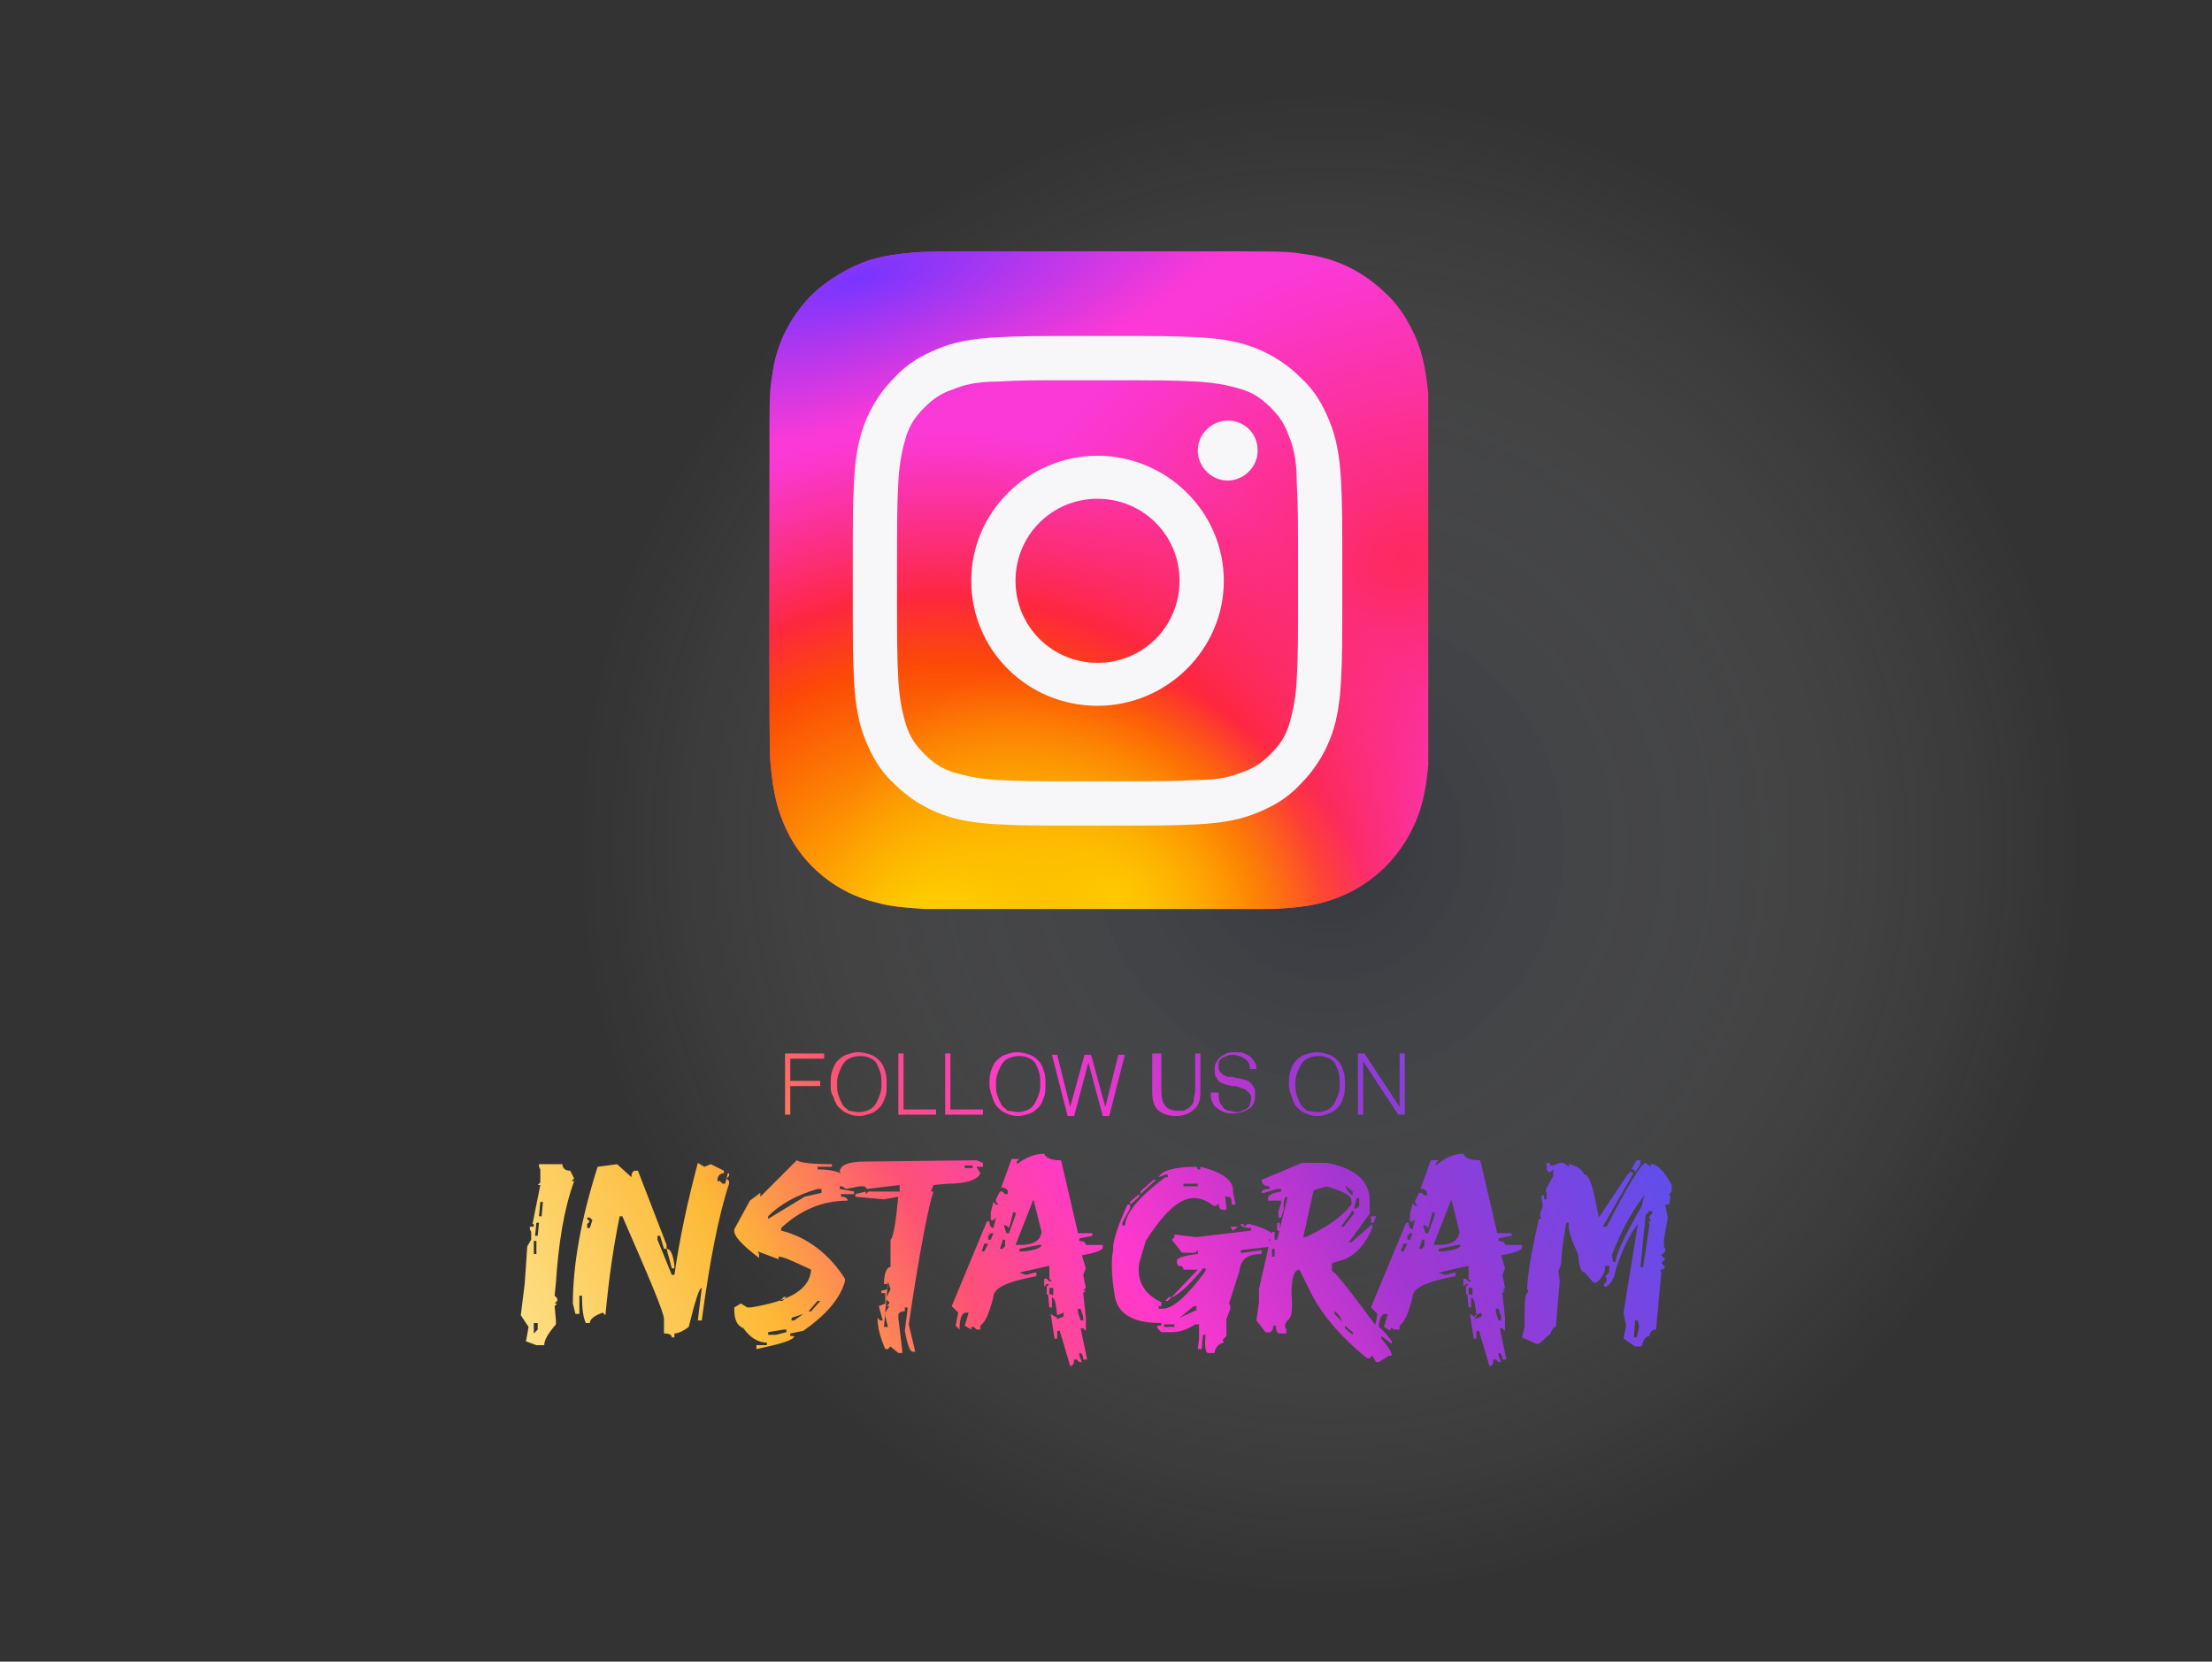
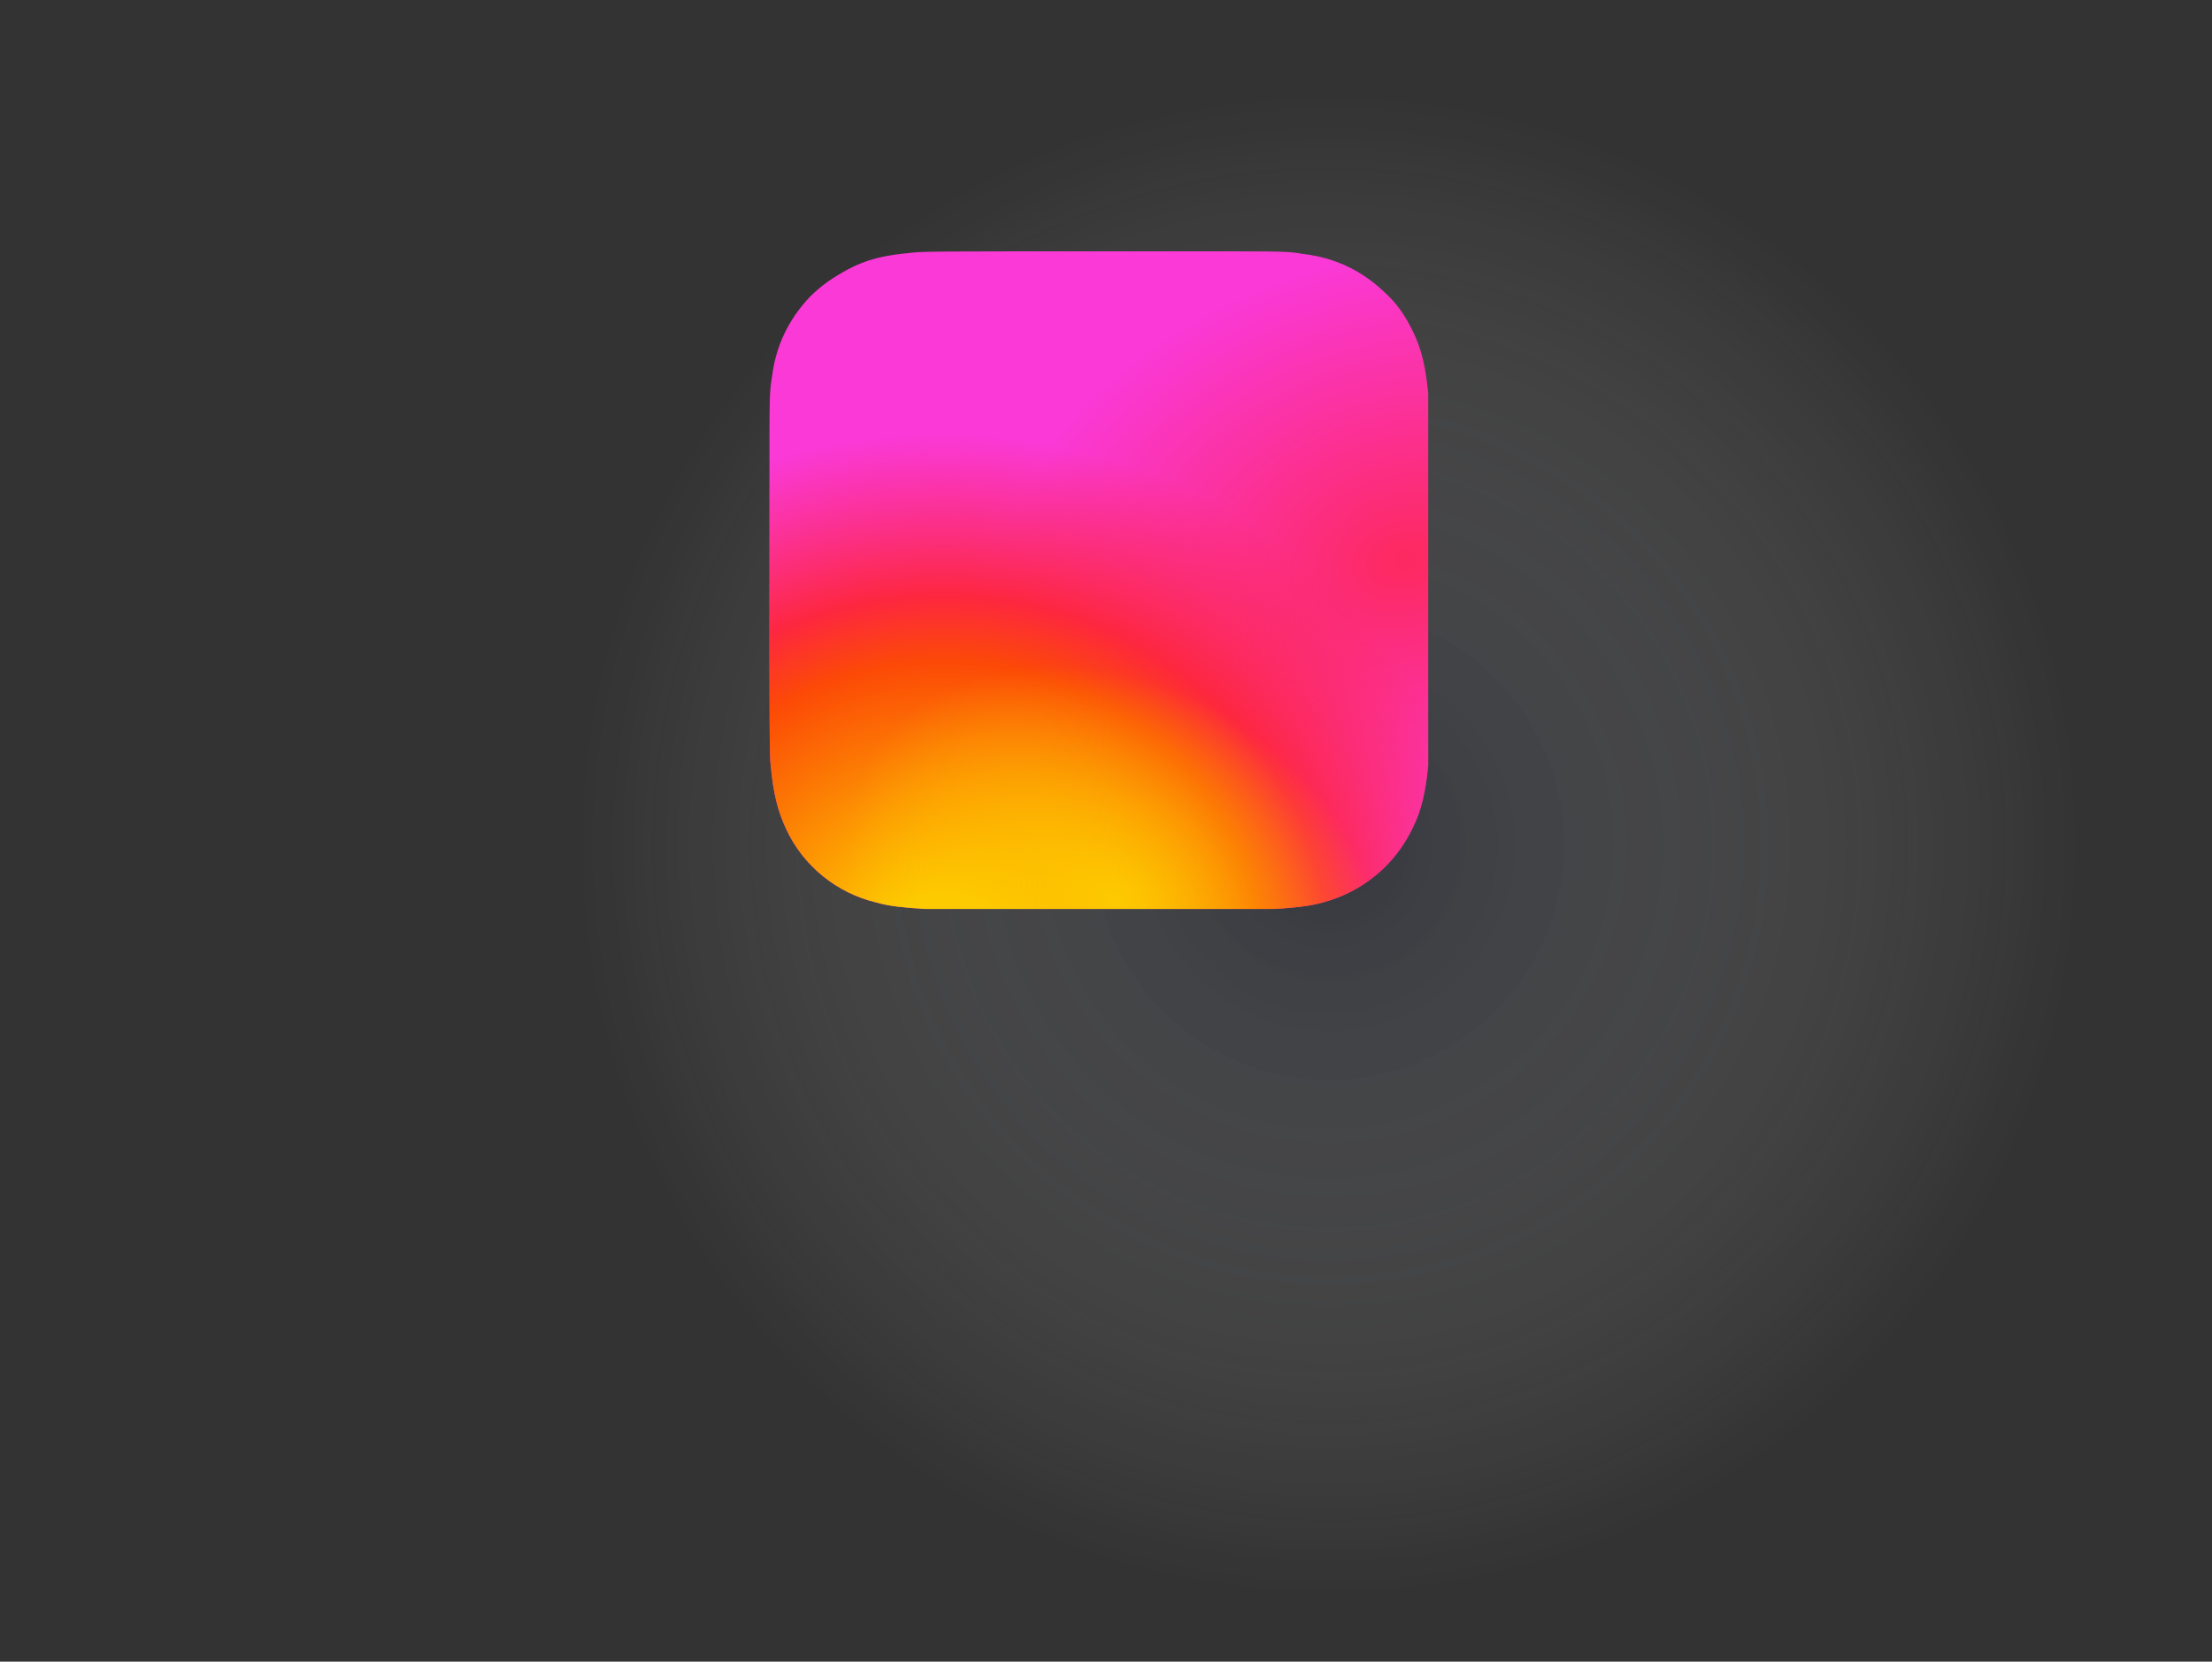
<svg xmlns="http://www.w3.org/2000/svg" version="1.1" id="Ebene_1" x="0px" y="0px" viewBox="0 0 169.9 127.6" style="enable-background:new 0 0 169.9 127.6;" xml:space="preserve">
  <rect x="0" y="0" width="169.9" height="127.6" fill="#333333" stroke="none" />
  <style type="text/css">
	.st0{opacity:0.3;fill:url(#SVGID_1_);}
	.st1{fill:url(#SVGID_00000088836834515626670240000017070917542449982129_);}
	.st2{fill:url(#SVGID_00000062158591864997477260000016390301088940732045_);}
	.st3{fill:url(#SVGID_00000065791658368436187040000012931462242313499315_);}
	.st4{fill:url(#SVGID_00000116918066614255649540000012450916487082635915_);}
	.st5{fill:url(#SVGID_00000042699875133846607780000009592052145273080477_);}
	.st6{fill:#F7F7F9;}
</style>
  <g>
    <radialGradient id="SVGID_1_" cx="102.064" cy="64.854" r="57.678" gradientUnits="userSpaceOnUse">
      <stop offset="0" style="stop-color:#373F57" />
      <stop offset="8.492750e-02" style="stop-color:#4C5368;stop-opacity:0.915" />
      <stop offset="0.415" style="stop-color:#989CA8;stop-opacity:0.585" />
      <stop offset="0.689" style="stop-color:#D0D1D7;stop-opacity:0.311" />
      <stop offset="0.891" style="stop-color:#F2F3F4;stop-opacity:0.109" />
      <stop offset="1" style="stop-color:#FFFFFF;stop-opacity:0" />
    </radialGradient>
    <circle class="st0" cx="102.1" cy="64.9" r="57.7" />
    <g>
      <linearGradient id="SVGID_00000096754797183154693690000001033921348126493606_" gradientUnits="userSpaceOnUse" x1="48.549" y1="116.832" x2="119.725" y2="75.739">
        <stop offset="1.104800e-03" style="stop-color:#FDDF84" />
        <stop offset="0.209" style="stop-color:#FDB936" />
        <stop offset="0.377" style="stop-color:#FD5176" />
        <stop offset="0.524" style="stop-color:#FF38CD" />
        <stop offset="0.739" style="stop-color:#A236D1" />
        <stop offset="1" style="stop-color:#604EEB" />
      </linearGradient>
-       <path style="fill:url(#SVGID_00000096754797183154693690000001033921348126493606_);" d="M60.3,85.6v-4.7h3v0.4h-2.6V83h2.3v0.4    h-2.3v2.2H60.3z M63.8,83.3c0-0.3,0-0.7,0.1-1c0.1-0.3,0.2-0.6,0.4-0.8c0.2-0.2,0.4-0.4,0.7-0.5c0.3-0.1,0.6-0.2,0.9-0.2    c0.4,0,0.7,0.1,1,0.2c0.3,0.1,0.5,0.3,0.7,0.5s0.3,0.5,0.4,0.8c0.1,0.3,0.1,0.6,0.1,1c0,0.3,0,0.7-0.1,0.9    c-0.1,0.3-0.2,0.6-0.4,0.8c-0.2,0.2-0.4,0.4-0.7,0.5c-0.3,0.1-0.6,0.2-0.9,0.2c-0.4,0-0.7-0.1-0.9-0.2c-0.3-0.1-0.5-0.3-0.7-0.5    c-0.2-0.2-0.3-0.5-0.4-0.8C63.8,83.9,63.8,83.6,63.8,83.3z M66,85.4c0.3,0,0.6-0.1,0.8-0.2s0.4-0.3,0.5-0.5    c0.1-0.2,0.2-0.4,0.3-0.7c0.1-0.3,0.1-0.5,0.1-0.8c0-0.3,0-0.6-0.1-0.9c-0.1-0.3-0.2-0.5-0.3-0.7c-0.2-0.2-0.3-0.3-0.6-0.4    c-0.2-0.1-0.5-0.1-0.7-0.1c-0.3,0-0.6,0.1-0.8,0.2s-0.4,0.3-0.5,0.5c-0.1,0.2-0.2,0.4-0.3,0.7c-0.1,0.3-0.1,0.5-0.1,0.8    c0,0.3,0,0.5,0.1,0.8c0.1,0.3,0.2,0.5,0.3,0.7c0.1,0.2,0.3,0.3,0.5,0.5C65.4,85.3,65.6,85.4,66,85.4z M69,85.6v-4.7h0.4v4.3h2.5    v0.4H69z M72.6,85.6v-4.7H73v4.3h2.5v0.4H72.6z M76,83.3c0-0.3,0-0.7,0.1-1c0.1-0.3,0.2-0.6,0.4-0.8c0.2-0.2,0.4-0.4,0.7-0.5    c0.3-0.1,0.6-0.2,0.9-0.2c0.4,0,0.7,0.1,1,0.2c0.3,0.1,0.5,0.3,0.7,0.5s0.3,0.5,0.4,0.8c0.1,0.3,0.1,0.6,0.1,1    c0,0.3,0,0.7-0.1,0.9c-0.1,0.3-0.2,0.6-0.4,0.8c-0.2,0.2-0.4,0.4-0.7,0.5c-0.3,0.1-0.6,0.2-0.9,0.2c-0.4,0-0.7-0.1-0.9-0.2    c-0.3-0.1-0.5-0.3-0.7-0.5c-0.2-0.2-0.3-0.5-0.4-0.8S76,83.6,76,83.3z M78.2,85.4c0.3,0,0.6-0.1,0.8-0.2s0.4-0.3,0.5-0.5    c0.1-0.2,0.2-0.4,0.3-0.7c0.1-0.3,0.1-0.5,0.1-0.8c0-0.3,0-0.6-0.1-0.9c-0.1-0.3-0.2-0.5-0.3-0.7c-0.2-0.2-0.3-0.3-0.6-0.4    c-0.2-0.1-0.5-0.1-0.7-0.1c-0.3,0-0.6,0.1-0.8,0.2s-0.4,0.3-0.5,0.5c-0.1,0.2-0.2,0.4-0.3,0.7c-0.1,0.3-0.1,0.5-0.1,0.8    c0,0.3,0,0.5,0.1,0.8c0.1,0.3,0.2,0.5,0.3,0.7c0.1,0.2,0.3,0.3,0.5,0.5C77.6,85.3,77.9,85.4,78.2,85.4z M84.9,85L84.9,85l1-4h0.5    l-1.2,4.7h-0.5l-1.1-4.1h0l-1.1,4.1H82l-1.2-4.7h0.4l1,4h0l1.1-4h0.5L84.9,85z M88.8,80.9h0.4v2.8c0,0.6,0.1,1,0.3,1.2    c0.2,0.3,0.6,0.4,1,0.4c0.3,0,0.5,0,0.6-0.1c0.2-0.1,0.3-0.2,0.4-0.3c0.1-0.1,0.2-0.3,0.2-0.5c0-0.2,0.1-0.4,0.1-0.7v-2.8h0.4v2.9    c0,0.6-0.1,1.1-0.5,1.4c-0.3,0.3-0.8,0.5-1.4,0.5c-0.6,0-1.1-0.2-1.4-0.5c-0.3-0.3-0.4-0.8-0.4-1.4V80.9z M93.6,84.2    c0,0.2,0.1,0.4,0.1,0.5c0.1,0.1,0.2,0.3,0.3,0.4s0.3,0.2,0.4,0.2c0.2,0,0.3,0.1,0.5,0.1c0.2,0,0.4,0,0.5-0.1    c0.2-0.1,0.3-0.1,0.4-0.2c0.1-0.1,0.2-0.2,0.2-0.3c0-0.1,0.1-0.2,0.1-0.4c0-0.2,0-0.3-0.1-0.4c-0.1-0.1-0.2-0.2-0.3-0.3    c-0.1-0.1-0.3-0.1-0.5-0.2s-0.3-0.1-0.5-0.1c-0.2,0-0.4-0.1-0.5-0.1c-0.2-0.1-0.3-0.1-0.5-0.2c-0.1-0.1-0.2-0.2-0.3-0.4    c-0.1-0.1-0.1-0.3-0.1-0.6c0-0.2,0-0.3,0.1-0.5c0.1-0.2,0.2-0.3,0.3-0.4c0.1-0.1,0.3-0.2,0.5-0.3c0.2-0.1,0.4-0.1,0.7-0.1    c0.3,0,0.5,0,0.7,0.1c0.2,0.1,0.4,0.2,0.5,0.3c0.1,0.1,0.2,0.3,0.3,0.4c0.1,0.2,0.1,0.3,0.1,0.5H96c0-0.2,0-0.3-0.1-0.5    c-0.1-0.1-0.1-0.2-0.3-0.3c-0.1-0.1-0.2-0.1-0.4-0.2c-0.1,0-0.3-0.1-0.4-0.1c-0.2,0-0.4,0-0.6,0.1c-0.2,0.1-0.3,0.1-0.4,0.2    c-0.1,0.1-0.2,0.2-0.2,0.3c0,0.1,0,0.2,0,0.4c0,0.2,0.1,0.3,0.2,0.4c0.1,0.1,0.2,0.2,0.3,0.2c0.1,0.1,0.3,0.1,0.5,0.1    s0.3,0.1,0.5,0.1c0.2,0,0.3,0.1,0.5,0.1c0.2,0.1,0.3,0.1,0.4,0.2c0.1,0.1,0.2,0.2,0.3,0.4c0.1,0.1,0.1,0.3,0.1,0.6    c0,0.4-0.1,0.8-0.4,1c-0.3,0.2-0.7,0.4-1.3,0.4c-0.2,0-0.5,0-0.7-0.1c-0.2-0.1-0.4-0.2-0.5-0.3c-0.2-0.1-0.3-0.3-0.4-0.5    s-0.1-0.4-0.1-0.7H93.6z M99,83.3c0-0.3,0-0.7,0.1-1c0.1-0.3,0.2-0.6,0.4-0.8c0.2-0.2,0.4-0.4,0.7-0.5c0.3-0.1,0.6-0.2,0.9-0.2    c0.4,0,0.7,0.1,1,0.2c0.3,0.1,0.5,0.3,0.7,0.5s0.3,0.5,0.4,0.8c0.1,0.3,0.1,0.6,0.1,1c0,0.3,0,0.7-0.1,0.9    c-0.1,0.3-0.2,0.6-0.4,0.8c-0.2,0.2-0.4,0.4-0.7,0.5c-0.3,0.1-0.6,0.2-0.9,0.2c-0.4,0-0.7-0.1-0.9-0.2c-0.3-0.1-0.5-0.3-0.7-0.5    c-0.2-0.2-0.3-0.5-0.4-0.8S99,83.6,99,83.3z M101.2,85.4c0.3,0,0.6-0.1,0.8-0.2s0.4-0.3,0.5-0.5c0.1-0.2,0.2-0.4,0.3-0.7    c0.1-0.3,0.1-0.5,0.1-0.8c0-0.3,0-0.6-0.1-0.9c-0.1-0.3-0.2-0.5-0.3-0.7c-0.2-0.2-0.3-0.3-0.6-0.4c-0.2-0.1-0.5-0.1-0.7-0.1    c-0.3,0-0.6,0.1-0.8,0.2s-0.4,0.3-0.5,0.5c-0.1,0.2-0.2,0.4-0.3,0.7c-0.1,0.3-0.1,0.5-0.1,0.8c0,0.3,0,0.5,0.1,0.8    c0.1,0.3,0.2,0.5,0.3,0.7c0.1,0.2,0.3,0.3,0.5,0.5C100.6,85.3,100.9,85.4,101.2,85.4z M104.7,81.5L104.7,81.5l0,4.1h-0.4v-4.7h0.5    l2.7,4.1h0v-4.1h0.4v4.7h-0.5L104.7,81.5z M43.2,89.4c0,0.3,0.2,0.5,0.6,0.5l0.3,0.6l-0.2,0.2h0.2c-0.8,2.2-1.2,4.8-1.4,7.8    l-0.1,1l0.2,0.2l0,0.2l-0.2,0.2h0.2l-0.2,0.2l0.1,1.1l0,0.3c-0.6,0.7-0.9,1.2-0.9,1.6h-0.6l-0.8-0.3l0.2-1.1L40,101l0.3-2.4    l0.2-2.9l0.3-0.5l0-0.6l-0.1-0.2l0-0.2H41l0-0.2L40.9,94l0.6-3h-0.2l0.2-0.2l0-1l-0.1-0.2l0-0.2L43.2,89.4z M41,101.6l0,0.8    l0.3-0.3l0-0.5H41z M41,95.3l0,1h0.2l0-1H41z M41.2,93.9l-0.1,1h0.2l0.1-1H41.2z M41.5,92.3l-0.1,1.1h0.2l0.1-1.1H41.5z     M47.4,89.4l1.1,1c0-0.3,0.1-0.5,0.3-0.5h0.2l2.2,5.7v0.3H51l-0.3-1h-0.2v0.3l1.1,2.7h0.2c0.4-2.8,1-5.6,1.8-8.6l0.5,0.3l0.5-0.2    l1,0.5v0.2c-0.3,0-0.5,0.2-0.5,0.6h0.2l0.2,0.2h0.2l0.2-0.8H56v0.2l-0.2,0.2l0.2,0.2v0.2c-0.8,2.4-1.5,6-2.1,10.5h-0.3l0.3-2.5    c-0.2,0-0.5,1-1,3c-0.4,0.3-0.8,0.5-1.1,0.5v0.3h-0.2c0-0.2-0.2-0.3-0.6-0.3v-1.1c0-0.5-1.1-3.1-3.2-7.9h-0.2    c-0.4,1.9-0.8,4.4-1.1,7.6l-0.2-0.2c-0.6,0.2-1,0.5-1,0.8h-0.3c-0.2-0.4-0.3-1.1-0.3-2.1h-0.2v1.4h-0.3l-0.2-0.8    c0-2.9,0.6-6.4,1.9-10.5L47.4,89.4z M45.1,93.4v0.2l0.2,0.2l-0.2,0.2v0.3h0.2l0.2-0.6l-0.2-0.2H45.1z M51.2,95.9    c0.3,0,0.5,0.4,0.6,1.3v0.2h-0.2L51.2,95.9z M61.2,89.1c0.3,0.2,1.2,0.3,2.7,0.3l0,0.2h-1.1l0,0.2c1.3,0,2.2,0.3,2.5,1l0,0.3h-0.8    l0,0.2l1.1,0.2l0,0.2h-1l0,0.2c0.3,0,0.5,0.1,0.5,0.3c-1.9,0-3.6,0.7-5.1,2.1l0,0.2c2,0.5,3.7,1.8,4.9,3.7l0,0.2    c-0.4,1.4-1.5,2.6-3.2,3.8l-1,0.2l0,0.2h0.3c0,0.3-1,0.6-2.9,1l0-0.3h0.8l0-0.2c-0.7,0-1.3-0.4-1.8-1.1c-0.5-0.2-0.7-0.7-0.7-1.4    c0-0.1,0-0.1,0-0.2l0.5-0.3l0.5,0.3h0.3c3-0.5,4.5-1.4,4.6-2.9c-1.3-0.6-2.1-1-2.5-1l0,0.2l-1.6-0.6l0.1,0.2l0,0.3    c-1.3-1-2-1.7-1.9-2.2l1.2-2.2l0.8-0.6l0,0.3L61.2,89.1z M59,102.3l0,0.2h0.6l0.8-0.2v-0.2h-0.2L59,102.3z M59,93.4l0,0.2l2.8-1.7    l1.3-0.3l0-0.3h-0.3C61.1,91.8,59.9,92.5,59,93.4z M59.9,99.9h0.2l0.3-0.3h-0.2L59.9,99.9z M60.8,101.2v0.2h0.2l0.7-0.5    L60.8,101.2z M62.8,99.9l-0.7,0.8h0.2l0.7-0.8H62.8z M75,89.1l0.5,0.2v0.3H75l0.3,0.5c-0.2,0.5-1.1,0.8-2.5,0.8L71.7,91l-0.2,0.5    h0.2c-0.3,0.8-1,4.1-1.9,10.2l0.5,2.1h-0.2c-0.2,0-0.4-0.5-0.6-1.6l0.2-1.6v-0.2h-0.2v0.3c-0.3,0-0.5,0.1-0.5,0.3v0.2l0.3,2.5v0.2    H69l-0.6-0.5l-0.2,0.2H68c-0.4-0.9-0.6-1.7-0.6-2.4l0.2,0.2h0.2l-0.3-1.1l0.5-0.2v-0.8h-0.3v-0.2c0.3,0,0.5-0.1,0.5-0.3v-0.2h-0.3    c0-0.8,0.2-1.3,0.5-1.3v-2.1c0.2-0.1,0.4-1.3,0.6-3.3l-1.1,0.2l-2.2-0.2v-0.2l0.8-0.2v0.2l0.2-0.2h2.4v-0.5l-2.5,0.3l-0.2-0.2H66    l-1,0.2l-0.5-0.3l0.2-0.8l-0.2-0.2c0-0.5,0.6-0.8,1.9-0.8L75,89.1z M68.2,98.4l-0.3,3.5h0.3l-0.2-0.8v-0.3l0.3-0.5h-0.2l0.2-0.2    V100l-0.2-0.2v-0.2l0.3-0.6l-0.2-0.6H68.2z M74.1,89.5v0.2h0.6v-0.2H74.1z M80.2,88.6c0.1,0.3,0.5,0.5,1.3,0.5l1.3,5.6h1.1v0.2    l-1,0.2v0.2c0.3,0,0.5,0.1,0.5,0.3h1.3v0.2c0,0.2-0.5,0.4-1.6,0.6l0.3,1l-0.2,0.5l0.2,1l-0.2,0.2h0.2l-0.2,0.2l0.2,1.9v1l-0.2-0.2    h-0.2l0.5,2.4h-0.3c0-0.3-0.1-0.5-0.3-0.5v0.2l0.2,0.5h-0.2l-0.2-0.2h-0.2c0,0.3-0.1,0.5-0.3,0.5l-0.8-2.7h-0.2v0.6h-0.2l-0.3-1.9    l0.5,0.3v-0.2c-0.1-1-0.2-1.4-0.5-1.4l0.2-0.2v-0.5h-0.3v0.5h-0.2v-0.6l0.2-0.2h-0.2l-0.2,0.2v-0.6h0.2l0.2,0.2h0.2l-0.2-0.2v-1    l-3.5,0.8V98l1.1-0.3l0.6,0.2l0.8-0.2V98c-2.2,0.4-3.3,0.9-3.3,1.6c-0.3,1.2-0.6,1.9-1,2.2v0.3H75l-0.2-0.2h-0.2v0.2l-0.5-0.3    l0.3-1h-0.2c-0.3,0-0.5,0.4-0.5,1.3l-0.3-0.3l0.2-1l-0.5-0.5l2.7-6.5h0.2c0,0.3,0.1,0.5,0.3,0.5l0.2-0.8l-0.2,0.2h-0.2v-0.6    l0.2-0.8l0.2,0.2h0.2l-0.2-0.2v-0.2l0.3-0.6H77l0.2,0.2h0.2v-0.2c0-0.2-0.2-0.3-0.5-0.3l0.8-2.2h0.6l-0.2,0.2v0.2    C78.9,88.8,79.6,88.6,80.2,88.6z M75.6,95.5l-0.2,0.6h0.2l0.3-0.6H75.6z M76.1,94.7l-0.2,0.2v0.3h0.2l0.2-0.5H76.1z M77,95.3    l-0.2,0.6H77l0.2-0.2v-0.5H77z M77.8,93.2l-0.3,1.1l-0.2-0.2h-0.2l0.2,0.6h0.2l0.5-1.4v-0.2H77.8z M79.3,92.3L78,95.6h0.3    c1.1,0,1.6-0.3,1.7-1l-0.6-2.4H79.3z M78.3,95.9v0.2h0.3c1-0.1,1.4-0.3,1.4-0.5h-0.2L78.3,95.9z M80.5,99.4h0.3v1h-0.2L80.5,99.4z     M81.2,101v0.3l0.5-0.2v-0.3L81.2,101z M82.8,100.5v0.3l0.2,0.6h0.2v-0.3l-0.2-0.6H82.8z M91.9,89.6l0.1,0.2h0.2l0-0.2    c1.7,0.4,2.6,1.1,2.5,1.9l0.2,1h-0.3c0-0.4,0-0.6-0.3-0.6h-0.2l0.1,0.8l0,0.2h-0.3c-0.2,0-0.3-0.2-0.3-0.5l-0.2,0.2h-0.2    c-0.5-0.4-1-0.6-1.5-0.6c-1.1,0-2.3,1.1-3.7,3.3l-0.5,1.7c-0.2,1.4,0.4,2.4,1.7,3l0,0.3H89l0,0.2h0.3c0.8,0,1.9-1,3.3-2.9l0-0.2    h-0.2c-0.8,1-1.6,1.8-2.3,2.2H90l2-2.1h-1.1c0-0.2-0.1-0.3-0.4-0.3l-0.1-0.2l0-0.2c0-0.2,0.6-0.4,1.6-0.5l0-0.3l-0.2,0.2h-1    L90,95.2l0.2-0.2l0-0.2l1.7,0.2l4.2-0.5l0-0.2c-0.5,0-0.8-0.1-0.8-0.3h0.2l0.1,0.2l0.2-0.2H96c1.1,0.3,1.7,0.6,1.7,0.8l0,0.2    l-0.2,0.2l0,0.2h0.6l0,0.3h-0.2L95.3,96l0,0.2h0.2l1.4-0.2l0,0.3c-1.1,0-1.6,0.4-1.7,1.3l-0.8,2.5l0.1,0.2l0,0.2l-0.3,0.8l0,1.3    l-0.3,0.3l0.1,0.2c-0.4,0.1-0.7,0.4-0.7,0.8h-0.5c-0.2,0-0.3-0.5-0.2-1.4h-0.2l-0.1,1.1H92l0.1-0.8l0-1.1h-0.3    c-0.6,0.4-1.2,0.6-1.8,0.6h-0.8l-0.3-0.3l0-0.2h0.3l0-0.2c-2.2,0-3.4-0.7-3.6-2.2c-0.1-0.7-0.2-1.4-0.2-2.1c0-0.4,0-0.9,0.1-1.3    l0-0.3c0.1-0.8,0.5-1.9,1.1-3.2h0.2l0,0.3l-0.6,1.1l0,0.2h0.2c0.1-1,1.1-2.2,3.1-3.7h0.2l0-0.2h-0.2l-0.5,0.2    C89.2,89.9,90.2,89.6,91.9,89.6z M87.5,91.7l0,0.2l-0.7,0.6l0-0.2L87.5,91.7z M88.6,90.6h0.2l-1.2,1.1l0-0.2L88.6,90.6z     M89.4,101.7l0,0.2h0.8l0-0.2H89.4z M89.8,99.6H90l-0.3,0.3h-0.2L89.8,99.6z M90.6,101.2l1.3-0.6l0-0.3h-0.2L90.6,101.2z     M90.9,90.9l0,0.2H92l0-0.2H90.9z M94.5,94.2h0.6l-0.4,0.3L94.5,94.2z M100,89.3h1.9c2.2,0.4,3.3,1.4,3.3,2.9v1l-1.6,2.2h0.2    l1.6-1.4v0.3c-0.5,1.2-1.2,2-2.1,2.4l-1,0.3v0.6c0.2,0,1.3,1.4,3.3,4.1c0.4,0.2,0.8,0.6,1.3,1.3v0.2l-0.8-0.6v0.2    c0.5,0.6,0.8,1,0.8,1.3h-0.2l-0.8,0.5h-0.2l-0.3-0.5l-0.2,0.2h-0.2c-2.1-1.7-3.6-3.5-4.4-5.2l-0.8-1.6c-0.4,0-0.6,0.6-0.6,1.9    c0.1,1.1,0,1.7-0.2,1.9c-0.3,0.3-0.4,0.5-0.2,0.8v0.3h-0.5c-0.2,0-0.3-0.2-0.3-0.6h-0.2c0,0.4-0.2,0.6-0.6,0.5l-0.7-0.9l0.2-1.4    V99l1-4.4h0.2v0.6h0.2l0.8-3.3c-0.2,0-0.3,0.2-0.3,0.6h-0.2v-0.3h-1V92c0-0.2,0.3-0.4,1-0.5v-0.2h-0.3l-1,0.3h-0.2    c0-0.2,0.2-0.3,0.6-0.3v-0.2c-0.4,0-0.6-0.2-0.6-0.5L100,89.3z M97.7,95.9v0.6h0.2v-0.6H97.7z M98.1,93.9h0.2v0.6h-0.2V93.9z     M98.4,92.4h0.2v0.5l-0.2,0.6h-0.2v-0.5L98.4,92.4z M100.1,95h0.2c1.7-0.8,2.8-1.6,3.5-2.5v-0.3c0-0.4-0.6-0.7-1.9-1.1l-1,0.3    L100.1,95z M102.5,100.7v0.2l0.6,0.6C102.9,101,102.7,100.8,102.5,100.7z M103.8,93.1l-0.8,1.1h0.2l0.8-1v-0.2H103.8z M103.3,91    c0.2,0.5,0.4,0.7,0.6,0.8v-0.3L103.3,91z M103.3,101.8v0.2l0.6,0.5v-0.2L103.3,101.8z M104.2,92l-0.2,0.8h0.2l0.2-0.2V92H104.2z     M105.4,93.4h0.3l-0.2,0.5h-0.2V93.4z M112.4,88.6c0.1,0.3,0.5,0.5,1.3,0.5l1.3,5.6h1.1v0.2l-1,0.2v0.2c0.3,0,0.5,0.1,0.5,0.3h1.3    v0.2c0,0.2-0.5,0.4-1.6,0.6l0.3,1l-0.2,0.5l0.2,1l-0.2,0.2h0.2l-0.2,0.2l0.2,1.9v1l-0.2-0.2h-0.2l0.5,2.4h-0.3    c0-0.3-0.1-0.5-0.3-0.5v0.2l0.2,0.5h-0.2l-0.2-0.2h-0.2c0,0.3-0.1,0.5-0.3,0.5l-0.8-2.7h-0.2v0.6h-0.2l-0.3-1.9l0.5,0.3v-0.2    c-0.1-1-0.2-1.4-0.5-1.4l0.2-0.2v-0.5h-0.3v0.5h-0.2v-0.6l0.2-0.2h-0.2l-0.2,0.2v-0.6h0.2l0.2,0.2h0.2l-0.2-0.2v-1l-3.5,0.8V98    l1.1-0.3l0.6,0.2l0.8-0.2V98c-2.2,0.4-3.3,0.9-3.3,1.6c-0.3,1.2-0.6,1.9-1,2.2v0.3h-0.5L107,102h-0.2v0.2l-0.5-0.3l0.3-1h-0.2    c-0.3,0-0.5,0.4-0.5,1.3l-0.3-0.3l0.2-1l-0.5-0.5l2.7-6.5h0.2c0,0.3,0.1,0.5,0.3,0.5l0.2-0.8l-0.2,0.2h-0.2v-0.6l0.2-0.8l0.2,0.2    h0.2l-0.2-0.2v-0.2l0.3-0.6h0.2l0.2,0.2h0.2v-0.2c0-0.2-0.2-0.3-0.5-0.3l0.8-2.2h0.6l-0.2,0.2v0.2    C111.1,88.8,111.8,88.6,112.4,88.6z M107.8,95.5l-0.2,0.6h0.2l0.3-0.6H107.8z M108.3,94.7l-0.2,0.2v0.3h0.2l0.2-0.5H108.3z     M109.2,95.3l-0.2,0.6h0.2l0.2-0.2v-0.5H109.2z M110,93.2l-0.3,1.1l-0.2-0.2h-0.2l0.2,0.6h0.2l0.5-1.4v-0.2H110z M111.4,92.3    l-1.3,3.3h0.3c1.1,0,1.6-0.3,1.7-1l-0.6-2.4H111.4z M110.5,95.9v0.2h0.3c1-0.1,1.4-0.3,1.4-0.5h-0.2L110.5,95.9z M112.7,99.4h0.3    v1h-0.2L112.7,99.4z M113.3,101v0.3l0.5-0.2v-0.3L113.3,101z M114.9,100.5v0.3l0.2,0.6h0.2v-0.3l-0.2-0.6H114.9z M119.8,89.3h0.3    l0.4,0.3l0-0.2c0.6,0.1,1,0.4,1.2,0.8c0.4,0,0.7,1.1,1.1,3.3l2.2-3.3l0.2-0.2h0.2l0,0.2l-2.3,4h0.3c1.7-3.3,2.7-4.9,3-4.9l0.4,0.3    l0-0.2c0.5,0,1,0.5,1.6,1.6l0,0.5l-0.2,0.2l0.1,0.2l-0.1,0.6h-0.3l0.2,1l-0.3,1.7l0,0.5l0.1,0.2l0,0.2l-0.3,0.3l0.3,0.3l-0.3,0.3    l0.3,0.3l-0.2,0.2h-0.2l0.1,0.2l-0.4,4.4c-0.3,0-0.5,0.2-0.5,0.5c-0.3,0-0.5,0.3-0.6,0.8h-0.5l-0.9-0.6l0.2-1l-0.2-1l1.1-6.8    c-0.5,0.6-1.1,1.7-1.7,3.5c-0.1,0.6-0.3,1-0.7,1.3h-0.2l0-0.2l0.2-0.2l0-0.2l-0.1-0.2l0.3-0.3l0-0.5h-0.3c0,0.6-0.3,1-0.7,1.3    h-0.2l-0.7-0.8c-0.3,0-0.4-0.5-0.5-1.4c-0.5-1.1-0.8-1.9-0.7-2.4h-0.2l-0.3,1.9l-0.1,1.3l-0.2,0.5l0.1,0.8l-0.3,3.5    c-0.2,0-0.3,0.2-0.4,0.5l-0.9,0.8h-0.2l-1.1-0.5l0.2-0.8l0-1.7l0.1-0.8l0.2-0.2l-0.1-0.2l0-0.2c0.1-1.6,0.5-3.4,0.9-5.2h0.2    l-0.1-0.2l0-0.2l0.2-0.6l-0.1-0.6l0-0.2h0.2l0,0.3h0.2l0-0.5l-0.1-0.2l0.6-1.1l0-0.5l-0.2,0.2h-0.2l-0.1-0.2l0-0.5h0.2l0.1,0.2    h0.2L119.8,89.3z M123.8,96.4l0.1,0.5h0.2c0-0.6,0.7-2,2-4.3l0.2-0.8C125.5,92.8,124.6,94.3,123.8,96.4z M125.7,89.1h0.3l0,0.3    l-0.4,0.6l-0.1-0.2h-0.2L125.7,89.1z M125.6,101.4l-0.1,1.3h0.2l0.2-0.8l-0.1-0.5H125.6z M126.6,93.1l-0.2,0.2l-0.4,4h0.2l0.5-3.3    l-0.1-0.2h0.2l-0.1-0.2l0-0.2l0.2-0.2l0-0.2H126.6z" />
      <g>
        <radialGradient id="SVGID_00000011008581941648800220000013896346186782213305_" cx="-12.334" cy="-131.478" r="2.646" gradientTransform="matrix(-11.747 3.313 2.387 8.463 276.865 1196.566)" gradientUnits="userSpaceOnUse">
          <stop offset="0" style="stop-color:#FD295F" />
          <stop offset="1" style="stop-color:#FA39D6" />
        </radialGradient>
        <path style="fill:url(#SVGID_00000011008581941648800220000013896346186782213305_);" d="M84.3,19.3c-10.6,0-13.6,0-14.2,0.1     c-2.2,0.2-3.5,0.5-5,1.3c-1.1,0.6-2,1.2-2.9,2.1c-1.6,1.7-2.6,3.7-2.9,6.1c-0.2,1.2-0.2,1.4-0.2,7.5c0,2,0,4.7,0,8.2     c0,10.5,0,13.6,0.1,14.2c0.2,2.1,0.5,3.4,1.2,4.9c1.3,2.8,3.9,4.9,6.9,5.6c1,0.3,2.2,0.4,3.7,0.5c0.6,0,7,0,13.4,0     c6.4,0,12.8,0,13.4,0c1.7-0.1,2.7-0.2,3.8-0.5c3-0.8,5.5-2.8,6.9-5.7c0.7-1.4,1-2.8,1.2-4.8c0-0.4,0-7.4,0-14.3     c0-6.9,0-13.9,0-14.3c-0.2-2-0.5-3.4-1.2-4.8c-0.6-1.2-1.2-2.1-2.2-3c-1.7-1.6-3.7-2.6-6.2-2.9c-1.2-0.2-1.4-0.2-7.5-0.2     L84.3,19.3z" />
        <radialGradient id="SVGID_00000150816868986785291040000015403979606340446364_" cx="-53.536" cy="-54.269" r="2.646" gradientTransform="matrix(0 -15.247 -16.177 0 -805.464 -742.5)" gradientUnits="userSpaceOnUse">
          <stop offset="0" style="stop-color:#FDCA00" />
          <stop offset="0.124" style="stop-color:#FDCA00" />
          <stop offset="0.567" style="stop-color:#FC4A06" />
          <stop offset="0.694" style="stop-color:#FD273F" />
          <stop offset="1" style="stop-color:#FC2957;stop-opacity:0" />
        </radialGradient>
        <path style="fill:url(#SVGID_00000150816868986785291040000015403979606340446364_);" d="M84.3,19.3c-10.6,0-13.6,0-14.2,0.1     c-2.2,0.2-3.5,0.5-5,1.3c-1.1,0.6-2,1.2-2.9,2.1c-1.6,1.7-2.6,3.7-2.9,6.1c-0.2,1.2-0.2,1.4-0.2,7.5c0,2,0,4.7,0,8.2     c0,10.5,0,13.6,0.1,14.2c0.2,2.1,0.5,3.4,1.2,4.9c1.3,2.8,3.9,4.9,6.9,5.6c1,0.3,2.2,0.4,3.7,0.5c0.6,0,7,0,13.4,0     c6.4,0,12.8,0,13.4,0c1.7-0.1,2.7-0.2,3.8-0.5c3-0.8,5.5-2.8,6.9-5.7c0.7-1.4,1-2.8,1.2-4.8c0-0.4,0-7.4,0-14.3     c0-6.9,0-13.9,0-14.3c-0.2-2-0.5-3.4-1.2-4.8c-0.6-1.2-1.2-2.1-2.2-3c-1.7-1.6-3.7-2.6-6.2-2.9c-1.2-0.2-1.4-0.2-7.5-0.2     L84.3,19.3z" />
        <radialGradient id="SVGID_00000005953604803236215920000014201989660365733811_" cx="4.728061e-02" cy="-3.282" r="3.286" gradientTransform="matrix(2.549 -4.392 -5.718 -3.318 66.686 58.485)" gradientUnits="userSpaceOnUse">
          <stop offset="0" style="stop-color:#FDCA00" />
          <stop offset="1" style="stop-color:#FDCA00;stop-opacity:0" />
        </radialGradient>
        <path style="fill:url(#SVGID_00000005953604803236215920000014201989660365733811_);" d="M84.3,19.3c-10.6,0-13.6,0-14.2,0.1     c-2.2,0.2-3.5,0.5-5,1.3c-1.1,0.6-2,1.2-2.9,2.1c-1.6,1.7-2.6,3.7-2.9,6.1c-0.2,1.2-0.2,1.4-0.2,7.5c0,2,0,4.7,0,8.2     c0,10.5,0,13.6,0.1,14.2c0.2,2.1,0.5,3.4,1.2,4.9c1.3,2.8,3.9,4.9,6.9,5.6c1,0.3,2.2,0.4,3.7,0.5c0.6,0,7,0,13.4,0     c6.4,0,12.8,0,13.4,0c1.7-0.1,2.7-0.2,3.8-0.5c3-0.8,5.5-2.8,6.9-5.7c0.7-1.4,1-2.8,1.2-4.8c0-0.4,0-7.4,0-14.3     c0-6.9,0-13.9,0-14.3c-0.2-2-0.5-3.4-1.2-4.8c-0.6-1.2-1.2-2.1-2.2-3c-1.7-1.6-3.7-2.6-6.2-2.9c-1.2-0.2-1.4-0.2-7.5-0.2     L84.3,19.3z" />
        <radialGradient id="SVGID_00000106852644831745511410000003643206869961724033_" cx="-123.816" cy="580.681" r="3.391" gradientTransform="matrix(-9.067 2.553 0.87 3.089 -1561.685 -1456.278)" gradientUnits="userSpaceOnUse">
          <stop offset="0" style="stop-color:#7835FF" />
          <stop offset="1" style="stop-color:#8136FF;stop-opacity:0" />
        </radialGradient>
-         <path style="fill:url(#SVGID_00000106852644831745511410000003643206869961724033_);" d="M84.3,19.3c-10.6,0-13.6,0-14.2,0.1     c-2.2,0.2-3.5,0.5-5,1.3c-1.1,0.6-2,1.2-2.9,2.1c-1.6,1.7-2.6,3.7-2.9,6.1c-0.2,1.2-0.2,1.4-0.2,7.5c0,2,0,4.7,0,8.2     c0,10.5,0,13.6,0.1,14.2c0.2,2.1,0.5,3.4,1.2,4.9c1.3,2.8,3.9,4.9,6.9,5.6c1,0.3,2.2,0.4,3.7,0.5c0.6,0,7,0,13.4,0     c6.4,0,12.8,0,13.4,0c1.7-0.1,2.7-0.2,3.8-0.5c3-0.8,5.5-2.8,6.9-5.7c0.7-1.4,1-2.8,1.2-4.8c0-0.4,0-7.4,0-14.3     c0-6.9,0-13.9,0-14.3c-0.2-2-0.5-3.4-1.2-4.8c-0.6-1.2-1.2-2.1-2.2-3c-1.7-1.6-3.7-2.6-6.2-2.9c-1.2-0.2-1.4-0.2-7.5-0.2     L84.3,19.3z" />
-         <path class="st6" d="M84.3,25.8c-5.1,0-5.7,0-7.7,0.1c-2,0.1-3.4,0.4-4.6,0.9c-1.2,0.5-2.3,1.1-3.3,2.2c-1,1-1.7,2.1-2.2,3.3     c-0.5,1.2-0.8,2.6-0.9,4.6c-0.1,2-0.1,2.6-0.1,7.7c0,5.1,0,5.7,0.1,7.7c0.1,2,0.4,3.4,0.9,4.6c0.5,1.2,1.1,2.3,2.2,3.3     c1,1,2.1,1.7,3.3,2.2c1.2,0.5,2.6,0.8,4.6,0.9c2,0.1,2.6,0.1,7.7,0.1c5.1,0,5.7,0,7.7-0.1c2-0.1,3.4-0.4,4.6-0.9     c1.2-0.5,2.3-1.1,3.3-2.2c1-1,1.7-2.1,2.2-3.3c0.5-1.2,0.8-2.6,0.9-4.6c0.1-2,0.1-2.6,0.1-7.7c0-5.1,0-5.7-0.1-7.7     c-0.1-2-0.4-3.4-0.9-4.6c-0.5-1.2-1.1-2.3-2.2-3.3c-1-1-2.1-1.7-3.3-2.2C95.4,26.3,94,26,92,25.9C90,25.8,89.4,25.8,84.3,25.8     L84.3,25.8z M82.6,29.2c0.5,0,1.1,0,1.7,0c5,0,5.6,0,7.6,0.1c1.8,0.1,2.8,0.4,3.5,0.6c0.9,0.3,1.5,0.7,2.2,1.4     c0.7,0.7,1.1,1.3,1.4,2.2c0.3,0.7,0.6,1.7,0.6,3.5c0.1,2,0.1,2.6,0.1,7.6c0,5,0,5.6-0.1,7.6C99.5,54,99.2,55,99,55.7     c-0.3,0.9-0.7,1.5-1.4,2.2c-0.7,0.7-1.3,1.1-2.2,1.4c-0.7,0.3-1.7,0.6-3.5,0.6c-2,0.1-2.6,0.1-7.6,0.1c-5,0-5.6,0-7.6-0.1     c-1.8-0.1-2.8-0.4-3.5-0.6c-0.9-0.3-1.5-0.7-2.2-1.4c-0.7-0.7-1.1-1.3-1.4-2.2C69.4,55,69.1,54,69,52.2c-0.1-2-0.1-2.6-0.1-7.6     c0-5,0-5.6,0.1-7.6c0.1-1.8,0.4-2.8,0.6-3.5c0.3-0.9,0.7-1.5,1.4-2.2c0.7-0.7,1.3-1.1,2.2-1.4c0.7-0.3,1.7-0.6,3.5-0.6     C78.4,29.2,79.1,29.2,82.6,29.2L82.6,29.2z M94.3,32.3c-1.2,0-2.3,1-2.3,2.3c0,1.2,1,2.3,2.3,2.3c1.2,0,2.3-1,2.3-2.3     C96.6,33.3,95.6,32.3,94.3,32.3L94.3,32.3z M84.3,35c-5.3,0-9.7,4.3-9.7,9.6s4.3,9.6,9.7,9.6c5.3,0,9.7-4.3,9.7-9.6     S89.6,35,84.3,35L84.3,35z M84.3,38.3c3.5,0,6.3,2.8,6.3,6.3c0,3.5-2.8,6.3-6.3,6.3c-3.5,0-6.3-2.8-6.3-6.3     C78,41.1,80.8,38.3,84.3,38.3L84.3,38.3z" />
      </g>
    </g>
  </g>
</svg>